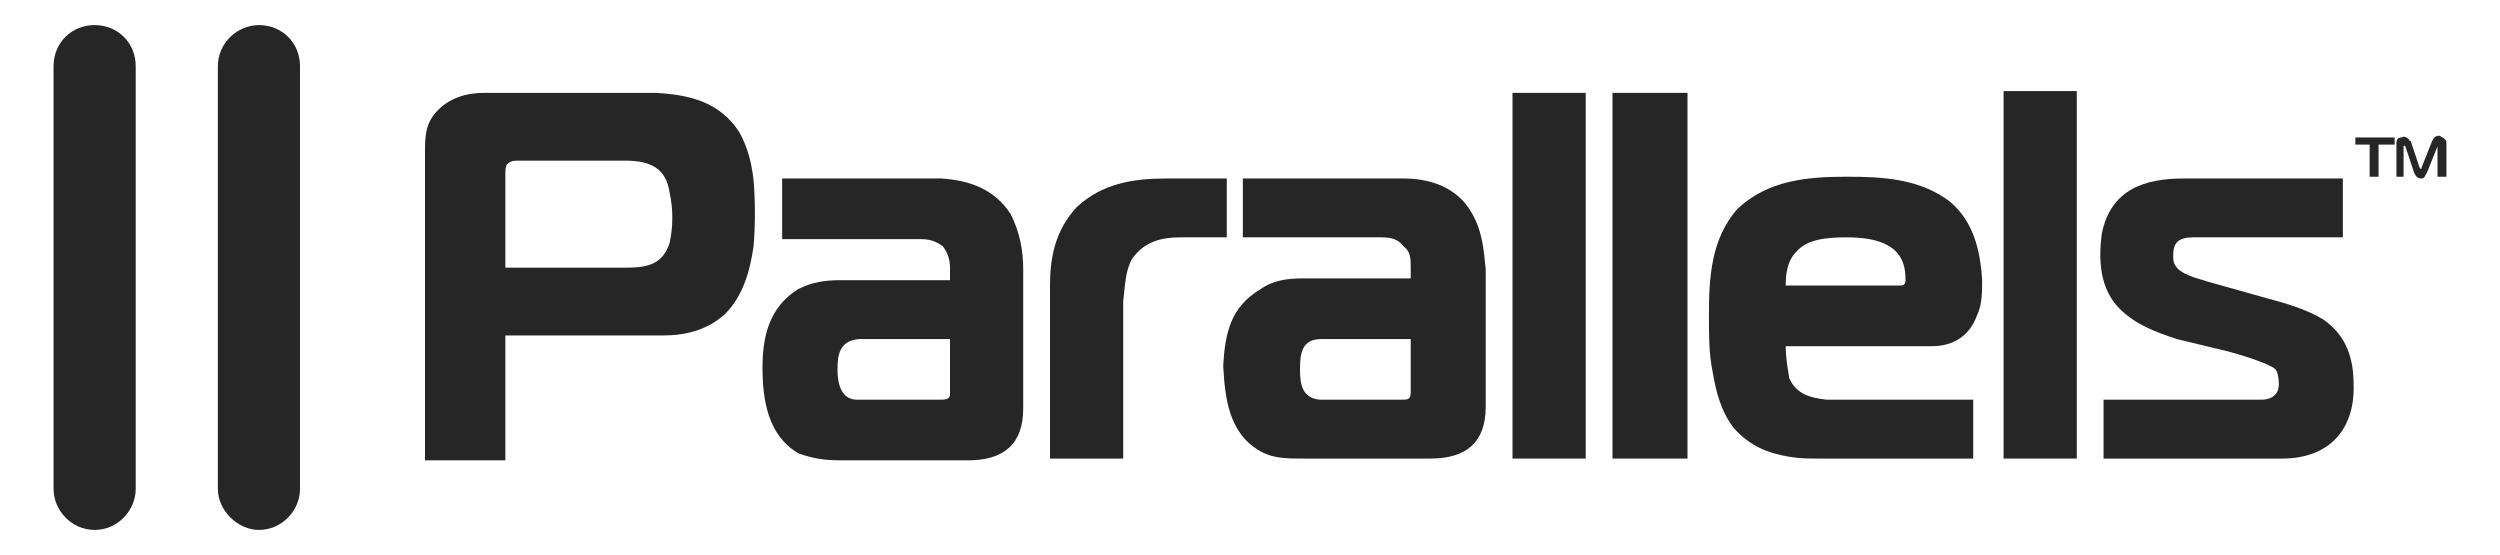
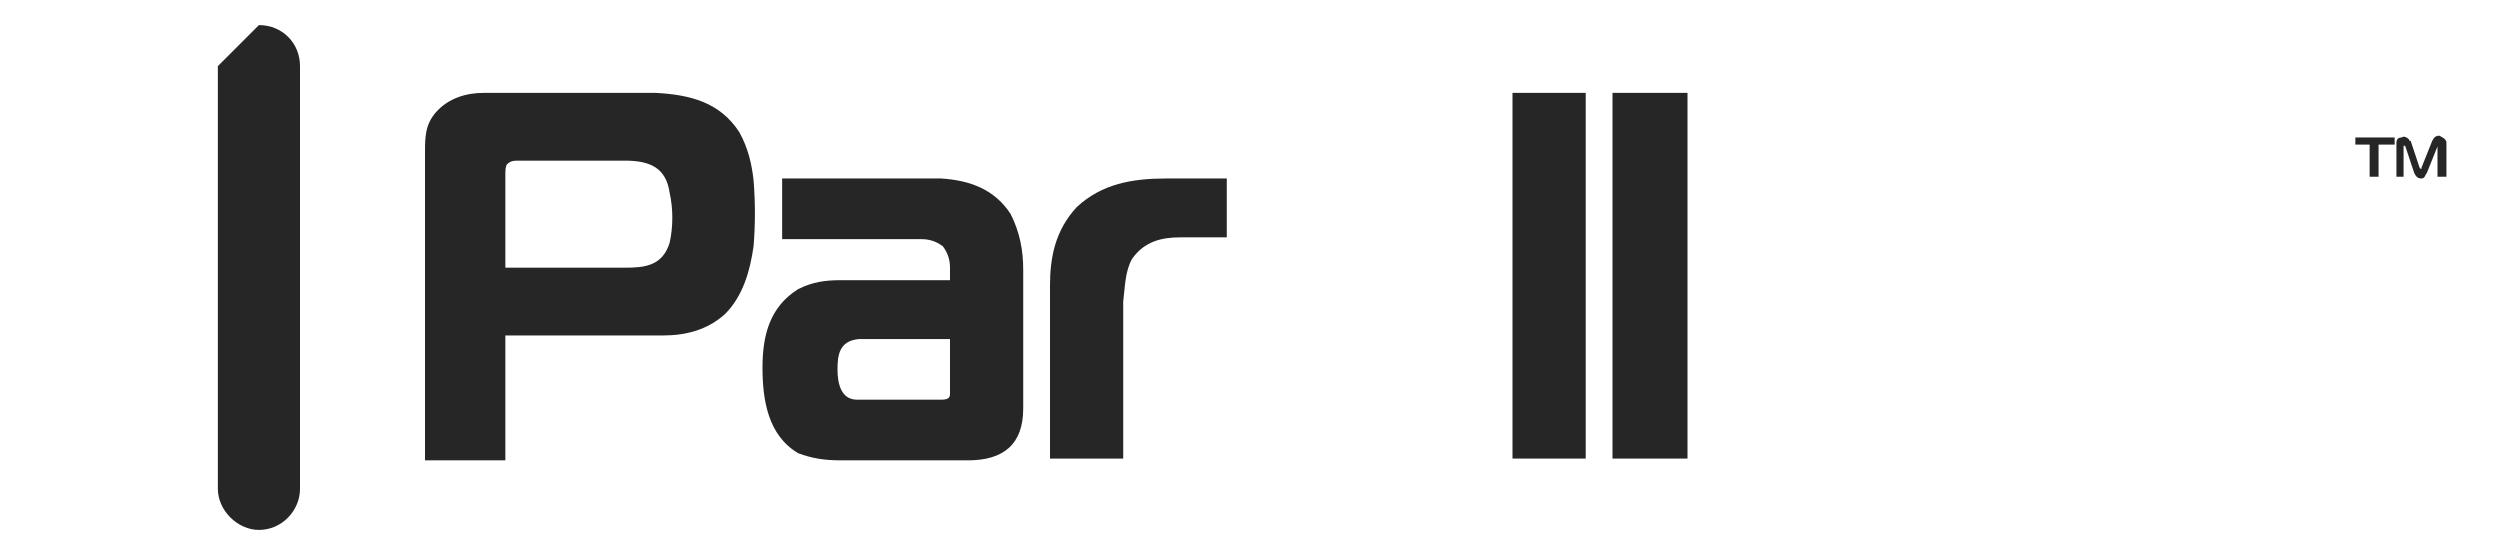
<svg xmlns="http://www.w3.org/2000/svg" width="500" height="111" viewBox="0 0 500 111" fill="none">
-   <path fill-rule="evenodd" clip-rule="evenodd" d="M18.929 5.015C23.572 5.015 27.143 8.583 27.143 13.221V97.779C27.143 102.061 23.572 105.985 18.929 105.985C14.286 105.985 10.714 102.061 10.714 97.779V13.221C10.714 8.583 14.286 5.015 18.929 5.015Z" fill="#262626" />
-   <path fill-rule="evenodd" clip-rule="evenodd" d="M51.786 5.015C56.428 5.015 60 8.583 60 13.221V97.779C60 102.061 56.428 105.985 51.786 105.985C47.5 105.985 43.571 102.061 43.571 97.779V13.221C43.571 8.583 47.5 5.015 51.786 5.015Z" fill="#262626" />
+   <path fill-rule="evenodd" clip-rule="evenodd" d="M51.786 5.015C56.428 5.015 60 8.583 60 13.221V97.779C60 102.061 56.428 105.985 51.786 105.985C47.5 105.985 43.571 102.061 43.571 97.779V13.221Z" fill="#262626" />
  <path fill-rule="evenodd" clip-rule="evenodd" d="M475.714 35.342V28.919H478.928V27.492H471.071V28.919H473.928V35.342H475.714ZM486.428 28.206L484.286 33.558C484.286 33.914 484.286 33.914 483.928 33.558L482.143 28.206C482.143 28.206 481.786 28.206 481.786 27.849C481.428 27.492 480.714 27.136 480.357 27.492C479.643 27.492 479.286 27.849 479.286 28.563V35.342H480.714V29.276C480.714 28.919 481.071 29.276 481.071 29.276L482.857 34.628C483.214 35.342 483.571 35.698 484.286 35.698C485 35.698 485 34.985 485.357 34.628L487.5 29.276V35.342H489.286V28.563C489.286 27.849 488.571 27.492 487.857 27.136C487.143 27.136 486.786 27.492 486.428 28.206Z" fill="#262626" />
-   <path fill-rule="evenodd" clip-rule="evenodd" d="M420.714 91.714H456.428C465.714 91.714 471.071 86.005 470.714 76.729C470.714 71.734 469.286 67.096 464.643 63.885C461.071 61.744 457.143 60.673 453.214 59.603L441.786 56.392C439.643 55.678 437.5 55.322 435.714 53.895C434.643 52.824 434.643 52.111 434.643 51.04C434.643 48.543 435.714 47.472 438.571 47.472H468.571V35.698H436.786C428.928 35.698 422.143 37.839 420.357 46.759C419.643 52.111 420 57.819 423.928 61.744C427.143 64.955 431.071 66.382 435.357 67.809L445.714 70.307C448.214 71.02 450.714 71.734 453.214 72.804C453.928 73.161 455 73.518 455.357 74.231C455.714 75.302 456.071 77.442 455.357 78.513C454.643 79.583 453.571 79.94 452.143 79.94H420.714V91.714Z" fill="#262626" />
-   <path fill-rule="evenodd" clip-rule="evenodd" d="M369.286 47.472C374.643 47.472 380.714 48.543 381.071 54.965C381.071 56.035 381.428 57.105 380 57.105H357.143C357.143 54.608 357.5 52.111 359.286 50.327C361.429 47.829 365.357 47.472 369.286 47.472ZM365.357 79.94C362.143 79.583 359.286 78.87 357.857 75.658C357.5 73.518 357.143 71.377 357.143 69.236H386.429C390.714 69.236 393.929 67.096 395.357 63.171C396.429 61.03 396.428 58.533 396.428 56.035C396.071 49.97 394.643 44.261 390 40.337C383.929 35.698 376.429 35.342 369.286 35.342C361.429 35.342 353.571 36.055 347.5 41.764C342.143 47.829 341.786 55.678 341.786 63.171C341.786 67.096 341.786 70.663 342.5 74.231C343.214 78.513 344.286 82.437 346.786 85.648C350 89.216 353.571 90.643 357.857 91.357C360 91.714 361.786 91.714 363.571 91.714H394.643V79.94H367.143H365.357Z" fill="#262626" />
  <path fill-rule="evenodd" clip-rule="evenodd" d="M190 67.809V78.87C190 79.94 188.929 79.94 187.857 79.94H171.429C168.214 79.94 167.5 76.729 167.5 73.874C167.5 71.02 167.857 68.166 171.786 67.809H190ZM156.429 35.698V47.829H184.286C185.714 47.829 187.143 48.186 188.571 49.256C189.643 50.683 190 52.111 190 53.538V56.035H168.214C165 56.035 162.5 56.392 159.643 57.819C153.929 61.387 152.5 67.096 152.5 73.518C152.5 79.94 153.571 87.076 159.643 90.643C162.5 91.714 165 92.071 168.214 92.071H193.571C200.714 92.071 204.643 88.859 204.643 81.724V53.895C204.643 49.97 203.929 46.402 202.143 42.834C198.929 37.839 193.929 36.055 188.214 35.698H156.429Z" fill="#262626" />
  <path fill-rule="evenodd" clip-rule="evenodd" d="M101.071 53.538V34.985C101.071 34.271 101.071 33.201 101.429 32.844C102.143 32.13 102.857 32.13 103.571 32.13H125C130 32.13 133.214 33.558 133.929 38.553C134.643 41.764 134.643 45.332 133.929 48.543C132.5 53.181 128.929 53.538 125 53.538H101.071ZM101.071 92.07V67.096H132.5C137.143 67.096 141.429 66.025 145 62.814C148.571 59.246 150 54.251 150.714 49.256C151.071 44.975 151.071 40.337 150.714 36.055C150.357 32.844 149.643 29.633 147.857 26.422C143.929 20.357 137.857 18.93 131.071 18.573H130.357H96.786C93.214 18.573 89.643 19.643 87.143 22.497C85 24.995 85 27.492 85 30.703V92.07H101.071Z" fill="#262626" />
  <path fill-rule="evenodd" clip-rule="evenodd" d="M215.357 41.407C211.071 46.045 210 51.397 210 57.106V91.714H224.643V60.317C225 57.462 225 54.251 226.429 51.754C228.929 48.186 232.5 47.472 236.071 47.472H245.357V35.698H233.214C226.429 35.698 220.357 36.769 215.357 41.407Z" fill="#262626" />
-   <path fill-rule="evenodd" clip-rule="evenodd" d="M415.357 91.714H400.714V18.216H415.357V91.714Z" fill="#262626" />
  <path fill-rule="evenodd" clip-rule="evenodd" d="M337.5 91.714H322.5V18.573H337.5V91.714Z" fill="#262626" />
  <path fill-rule="evenodd" clip-rule="evenodd" d="M317.143 91.714H302.5V18.573H317.143V91.714Z" fill="#262626" />
-   <path fill-rule="evenodd" clip-rule="evenodd" d="M282.143 67.809V78.513C282.143 79.94 281.429 79.94 280.357 79.94H263.929C260.357 79.583 260 76.729 260 73.874C260 70.663 260.357 67.809 264.286 67.809H282.143ZM248.572 35.698V47.472H276.429C278.215 47.472 279.643 47.829 280.715 49.256C282.143 50.327 282.143 51.754 282.143 53.538V55.678H260.715C257.5 55.678 254.643 56.035 252.143 57.819C246.072 61.387 245 66.739 244.643 73.161C245 79.583 245.715 86.719 252.143 90.287C254.643 91.714 257.5 91.714 260.715 91.714H286.072C293.215 91.714 297.143 88.503 297.143 81.367V53.895C296.786 49.97 296.429 46.045 294.286 42.477C291.429 37.482 286.072 35.698 280.715 35.698H248.572Z" fill="#262626" />
</svg>